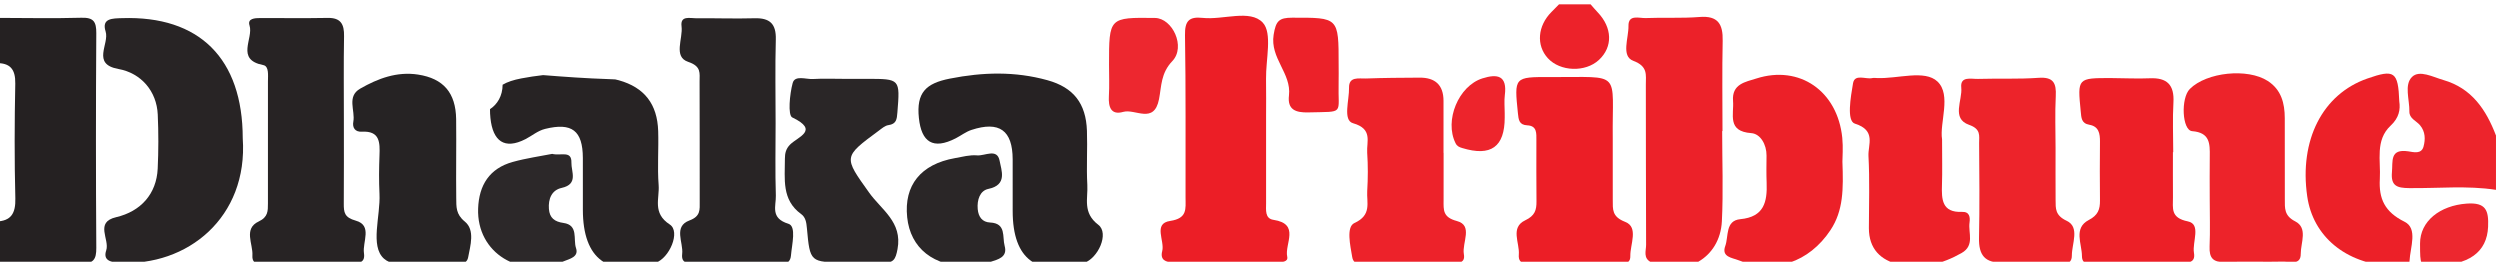
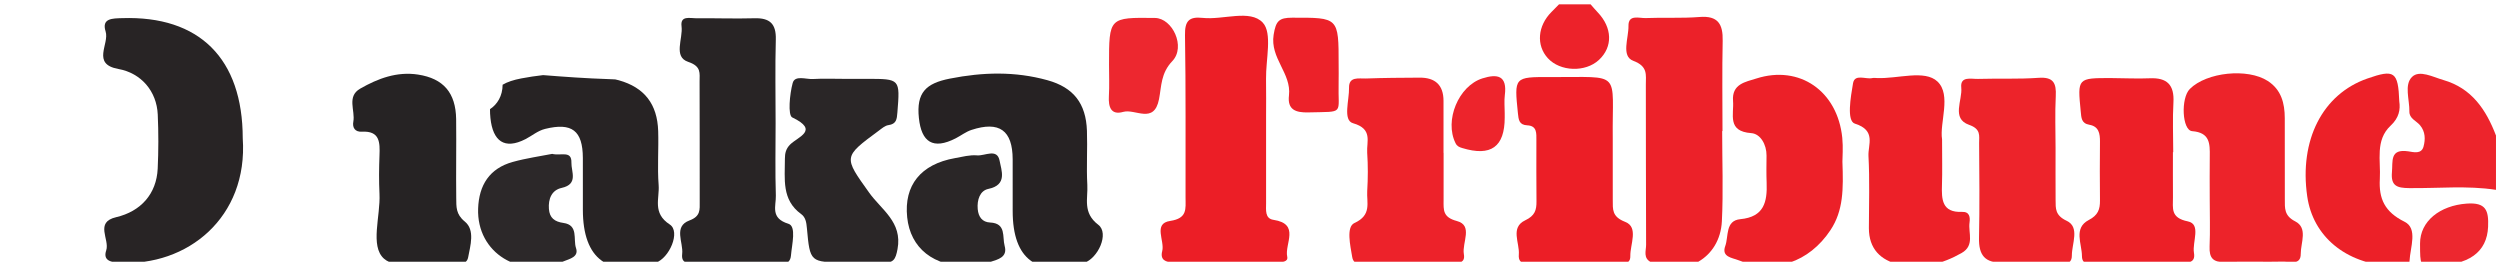
<svg xmlns="http://www.w3.org/2000/svg" version="1.1" id="Layer_1" x="0px" y="0px" width="554.41px" height="58.045px" viewBox="0 0 554.41 58.045" enable-background="new 0 0 554.41 58.045" xml:space="preserve">
  <g>
    <g>
-       <path fill="#252122" d="M-0.891,3.966c6.315,0.01,12.637,0.15,18.948-0.03c2.691-0.076,3.315,0.871,3.299,3.422    c-0.103,15.867-0.104,31.737,0.002,47.604c0.017,2.566-0.616,3.514-3.309,3.415c-6.307-0.233-12.627-0.166-18.94-0.219    c0-3.011,0-6.021,0-9.032c3.345-0.09,4.377-1.798,4.294-5.117c-0.213-8.482-0.184-16.975-0.015-25.46    c0.063-3.233-1.175-4.624-4.279-4.548C-0.891,10.656-0.891,7.311-0.891,3.966z" />
      <path fill="#ED242C" d="M553.518,42.101c-6.41-0.994-12.859-0.303-19.288-0.387c-2.584-0.033-4.058-0.431-3.783-3.509    c0.222-2.474-0.516-5.253,3.621-4.644c1.139,0.168,2.915,0.701,3.387-1.065c0.423-1.58,0.428-3.282-0.782-4.727    c-0.824-0.983-2.392-1.478-2.359-3.031c0.054-2.624-1.198-5.931,0.588-7.679c1.651-1.616,4.618,0.016,6.955,0.688    c6.292,1.812,9.474,6.583,11.663,12.311C553.518,34.073,553.518,38.087,553.518,42.101z" />
      <path fill="#ED222A" d="M352.732,0.955c0.519,0.586,1.017,1.191,1.558,1.756c3.288,3.433,3.409,7.69,0.29,10.582    c-3.007,2.787-8.584,2.599-11.319-0.38c-2.625-2.859-2.284-7.171,0.812-10.268c0.559-0.561,1.111-1.127,1.666-1.69    C348.07,0.955,350.401,0.955,352.732,0.955z" />
      <path fill="#282425" d="M53.832,30.671c1.208,17.532-12.283,28.482-27.438,27.59c-2.041-0.119-3.547-0.604-2.84-2.736    c0.81-2.44-2.619-6.237,2.203-7.362c5.462-1.274,8.949-5.153,9.214-10.756c0.188-3.997,0.19-8.018,0.012-12.015    c-0.232-5.158-3.676-9.191-8.732-10.095c-6.024-1.079-1.952-5.552-2.829-8.314c-0.943-2.972,1.563-2.889,3.647-2.959    C44.22,3.451,53.818,12.986,53.832,30.671z" />
      <path fill="#EC1E26" d="M280.771,26.037c0,6.337-0.003,12.673,0.002,19.009c0.001,1.482-0.302,3.414,1.627,3.705    c5.994,0.904,2.437,5.355,3.059,8.171c0.271,1.222-1.284,1.21-2.243,1.213c-7.635,0.019-15.27-0.026-22.904,0.04    c-1.838,0.016-3.081-0.539-2.574-2.492c0.594-2.289-2.078-6.113,1.758-6.687c3.862-0.576,3.421-2.688,3.416-5.183    c-0.028-12.006,0.08-24.013-0.122-36.015c-0.053-3.149,0.884-4.157,3.919-3.831c4.56,0.49,10.504-1.947,13.32,1.041    c2.192,2.325,0.66,8.216,0.734,12.524C280.811,20.367,280.771,23.203,280.771,26.037z" />
-       <path fill="#272324" d="M76.259,26.588c-0.003,6.185,0.025,12.368-0.02,18.552c-0.014,1.967,0.141,3.09,2.653,3.791    c3.76,1.049,1.457,4.719,1.821,7.194c0.405,2.75-1.965,2.067-3.459,2.082c-5.821,0.06-11.646,0.101-17.466-0.032    c-1.376-0.031-3.981,1.127-3.813-1.552c0.156-2.519-2.026-5.909,1.396-7.509c2.084-0.973,2.044-2.344,2.047-3.99    c0.017-9.025,0.012-18.051,0.003-27.076c-0.001-1.325,0.264-3.36-1.03-3.611c-6.227-1.207-2.122-5.889-3.059-8.807    c-0.494-1.541,1.197-1.626,2.371-1.628c4.991-0.009,9.983,0.062,14.972-0.029c2.912-0.053,3.673,1.405,3.623,4.062    C76.186,14.218,76.263,20.404,76.259,26.588z" />
      <path fill="#282425" d="M172.001,27.325c-0.001,5.351-0.117,10.706,0.054,16.052c0.072,2.282-1.309,5.003,2.791,6.251    c1.811,0.551,0.762,4.607,0.564,7.014c-0.216,2.633-2.605,1.426-4.01,1.461c-5.489,0.145-10.985,0.125-16.477,0.014    c-1.403-0.028-3.97,0.972-3.639-1.826c0.297-2.514-2.016-6.061,1.621-7.407c2.489-0.923,2.27-2.385,2.266-4.219    c-0.018-8.863,0.015-17.726-0.028-26.589c-0.01-1.843,0.437-3.364-2.524-4.354c-3.37-1.127-1.125-5.157-1.475-7.872    c-0.318-2.458,1.846-1.789,3.193-1.801c4.327-0.038,8.658,0.122,12.981-0.001c3.377-0.095,4.83,1.206,4.73,4.72    C171.876,14.946,172.002,21.137,172.001,27.325z" />
      <path fill="#EC2129" d="M381.916,29.069c0,6.668,0.264,13.35-0.066,20c-0.408,8.216-8.194,12.588-15.62,9.121    c-1.927-0.899-1.178-2.573-1.185-3.916c-0.064-11.836-0.018-23.674-0.057-35.51c-0.007-2.159,0.511-4.045-2.794-5.281    c-2.734-1.022-1.004-5.065-1.058-7.727c-0.055-2.639,2.379-1.688,3.817-1.749c3.978-0.168,7.979,0.08,11.94-0.239    c4.102-0.33,5.216,1.576,5.135,5.294c-0.145,6.666-0.041,13.336-0.041,20.005C381.967,29.069,381.941,29.069,381.916,29.069z" />
      <path fill="#272324" d="M148.533,49.785c-3.921-2.539-2.243-5.775-2.47-8.728c-0.307-3.977,0.024-7.998-0.102-11.997    c-0.187-5.938-3.021-9.66-8.727-11.258c-0.268-0.075-0.535-0.126-0.802-0.195c-0.49-0.017-0.98-0.034-1.474-0.065    c-4.845-0.153-9.683-0.498-14.519-0.885c-1.604,0.181-3.215,0.42-4.837,0.731c-1.712,0.328-3.081,0.772-4.138,1.399    c-0.013,2.491-1.191,4.379-2.797,5.416c-0.012,0.607,0.019,1.262,0.093,1.974c0.532,5.12,3.11,7.075,7.785,4.671    c1.449-0.744,2.706-1.861,4.357-2.267c5.93-1.459,8.33,0.38,8.354,6.446c0.01,2.169,0.003,4.334,0.003,6.503v5.001    c0.007,10.967,5.622,15.072,16.084,11.757C148.455,57.303,150.979,51.368,148.533,49.785z" />
      <path fill="#262223" d="M224.574,41.817c0-2.17,0.006-4.336-0.001-6.506c-0.022-6.405-2.954-8.526-9.139-6.499    c-1.23,0.403-2.311,1.25-3.479,1.854c-5.044,2.593-7.621,0.857-8.179-4.501c-0.584-5.611,1.521-7.677,6.872-8.734    c7.343-1.449,14.48-1.63,21.638,0.356c5.812,1.612,8.548,5.17,8.759,11.21c0.141,3.998-0.139,8.015,0.085,12.006    c0.17,3.029-1.096,6.159,2.435,8.847c2.47,1.883-0.043,7.496-3.24,8.481c-10.337,3.187-15.74-0.763-15.749-11.51    C224.573,45.153,224.574,43.485,224.574,41.817z" />
      <path fill="#EC1E26" d="M357.65,33.313c0,3.672-0.01,7.345,0.004,11.018c0.008,2.117-0.205,3.729,2.757,4.875    c3.024,1.171,1.082,4.993,1.135,7.581c0.046,2.295-2.287,1.289-3.549,1.313c-5.813,0.114-11.633,0.127-17.444-0.006    c-1.366-0.031-3.962,1.131-3.733-1.668c0.209-2.554-1.954-5.97,1.42-7.57c2.133-1.01,2.522-2.244,2.497-4.224    c-0.057-4.507-0.012-9.015-0.022-13.522c-0.004-1.502,0.182-3.209-2.009-3.314c-1.847-0.088-1.94-1.241-2.09-2.7    c-0.815-8.012-0.85-8.039,7.184-8.002c16.202,0.073,13.663-1.665,13.85,13.714C357.659,31.644,357.65,32.478,357.65,33.313z" />
      <path fill="#ED222A" d="M320.141,33.897c0,3.504,0.01,7.01-0.004,10.514c-0.008,2.175-0.194,3.771,2.952,4.607    c3.657,0.971,1.1,4.812,1.542,7.323c0.426,2.415-1.771,1.853-3.123,1.864c-5.814,0.051-11.63,0.1-17.441-0.032    c-1.449-0.032-3.819,1.136-4.2-1.194c-0.415-2.535-1.383-6.668,0.509-7.528c3.877-1.763,2.67-4.517,2.824-7.084    c0.171-2.827,0.186-5.683-0.006-8.507c-0.166-2.461,1.299-5.273-3.142-6.535c-2.308-0.655-0.819-5.128-0.884-7.861    c-0.062-2.568,2.202-2,3.72-2.055c3.982-0.145,7.971-0.171,11.957-0.191c3.41-0.018,5.278,1.622,5.275,5.162    c-0.003,3.839-0.001,7.678-0.001,11.516C320.131,33.897,320.136,33.897,320.141,33.897z" />
      <path fill="#2A2627" d="M187.264,17.488c1.66,0,3.322,0,4.984,0c7.398,0.001,7.357-0.003,6.76,7.466    c-0.116,1.465-0.206,2.554-1.998,2.796c-0.747,0.101-1.456,0.736-2.115,1.221c-7.967,5.881-7.83,5.789-2.138,13.769    c2.688,3.767,7.4,6.493,6.284,12.491c-0.436,2.338-0.909,3.117-3.216,2.975c-2.813-0.173-5.646-0.041-8.472-0.041    c-7.692,0-7.727,0.003-8.413-7.585c-0.112-1.229-0.273-2.384-1.264-3.101c-4.386-3.17-3.602-7.817-3.614-12.265    c-0.004-1.22,0.231-2.233,1.146-3.149c1.758-1.756,6.543-3.13,0.485-6.025c-1.005-0.481-0.576-5.14,0.092-7.623    c0.486-1.804,2.934-0.802,4.5-0.895C182.605,17.385,184.938,17.488,187.264,17.488z" />
      <path fill="#EC2028" d="M408.581,35.858c0.229,6.084,0.228,10.843-2.656,15.185c-4.73,7.123-12.51,9.815-20.422,6.656    c-1.358-0.542-3.795-0.692-2.904-3.138c0.78-2.143-0.043-5.638,3.346-5.957c5.267-0.498,5.994-3.832,5.831-8.076    c-0.077-2-0.045-4.006-0.023-6.01c0.025-2.485-1.373-4.85-3.372-4.994c-5.444-0.39-3.815-4.139-4.054-7.136    c-0.301-3.791,2.786-4.218,5.163-4.977c9.597-3.065,18.022,2.788,19.062,13.163C408.765,32.724,408.581,34.912,408.581,35.858z" />
      <path fill="#ED232A" d="M490.039,44.158c-0.002-3.167-0.034-6.336,0.009-9.503c0.038-2.819,0.034-5.257-3.903-5.569    c-2.244-0.178-2.559-7.315-0.522-9.355c3.724-3.73,12.827-4.676,17.306-1.766c2.977,1.935,3.745,4.927,3.753,8.236    c0.014,6.002-0.003,12.004,0.013,18.006c0.005,1.959-0.167,3.628,2.293,4.879c2.877,1.464,1.223,4.763,1.236,7.205    c0.015,2.612-2.398,1.683-3.854,1.719c-4.312,0.111-8.634-0.094-12.94,0.089c-2.639,0.112-3.529-0.871-3.421-3.439    C490.15,51.166,490.042,47.659,490.039,44.158z" />
      <path fill="#EC1F27" d="M481.878,33.744c0,3.342-0.021,6.684,0.007,10.026c0.019,2.399-0.606,4.537,3.298,5.324    c3.018,0.609,0.95,4.553,1.359,6.971c0.395,2.334-1.38,2.162-2.896,2.162c-5.988-0.006-11.977,0.078-17.962-0.061    c-1.402-0.032-3.984,1.133-3.983-1.393c0.001-2.676-1.928-6.196,1.514-7.983c2.041-1.06,2.507-2.345,2.484-4.326    c-0.048-4.343-0.043-8.688-0.002-13.032c0.018-1.815-0.244-3.401-2.369-3.769c-1.772-0.306-1.761-1.561-1.898-2.962    c-0.724-7.402-0.755-7.405,6.823-7.387c2.826,0.007,5.658,0.17,8.479,0.046c3.832-0.168,5.483,1.441,5.257,5.362    c-0.21,3.663-0.045,7.348-0.045,11.024C481.923,33.744,481.899,33.744,481.878,33.744z" />
      <path fill="#262324" d="M101.164,35.412c0.001,2.839-0.034,5.678,0.014,8.516c0.031,1.921-0.122,3.562,1.897,5.203    c2.316,1.882,1.215,5.377,0.744,7.938c-0.399,2.174-3.105,1-4.735,1.024c-4.791,0.071-11.237,1.7-13.944-0.741    c-3.12-2.813-0.739-9.406-0.982-14.351c-0.139-2.832-0.111-5.68-0.001-8.515c0.111-2.881,0.107-5.501-3.9-5.278    c-1.518,0.084-2.15-0.885-1.9-2.243c0.452-2.458-1.519-5.565,1.526-7.31c3.937-2.256,8.154-3.832,12.814-3.117    c5.667,0.869,8.366,4.068,8.459,9.855C101.203,29.399,101.164,32.406,101.164,35.412z" />
      <path fill="#ED232A" d="M455.85,32.817c0,3.838-0.018,7.674,0.008,11.512c0.013,1.945-0.113,3.431,2.464,4.643    c2.963,1.394,1.132,5.074,1.143,7.678c0.01,2.632-2.532,1.386-3.916,1.451c-3.812,0.18-7.643-0.066-11.455,0.097    c-3.925,0.169-5.302-1.642-5.221-5.427c0.152-7.004,0.079-14.014,0.026-21.021c-0.013-1.659,0.459-3.125-2.236-4.069    c-3.97-1.393-1.43-5.435-1.724-8.262c-0.269-2.593,2.209-1.876,3.691-1.92c4.479-0.134,8.979,0.075,13.443-0.241    c3.271-0.231,3.978,1.128,3.824,4.051C455.698,25.134,455.849,28.98,455.85,32.817z" />
      <path fill="#EC2028" d="M430.68,30.894c0,4.08,0.078,7.082-0.021,10.078c-0.107,3.248-0.015,6.201,4.44,6.016    c1.703-0.069,1.832,1.193,1.672,2.383c-0.311,2.305,1.185,5.064-1.758,6.738c-4.341,2.472-8.97,3.627-13.852,2.543    c-4.104-0.911-6.716-3.484-6.71-8.063c0.008-5.332,0.195-10.674-0.092-15.991c-0.134-2.494,1.775-5.68-3.019-7.183    c-1.864-0.584-0.921-5.892-0.41-8.932c0.369-2.192,2.8-0.831,4.278-1.168c0.316-0.072,0.661-0.024,0.993-0.009    c4.61,0.214,10.628-1.925,13.466,0.781C432.795,21.068,430.094,27.231,430.68,30.894z" />
      <path fill="#EC2028" d="M532.075,22.486c0.267,1.792-0.04,3.624-1.906,5.365c-3.485,3.25-2.173,7.757-2.408,11.835    c-0.256,4.397,1.085,7.317,5.483,9.492c2.993,1.479,1.248,5.715,1.108,8.639c-0.118,2.481-2.656,1.283-4.034,1.203    c-10.198-0.592-17.387-6.633-18.658-15.471c-1.796-12.488,3.389-22.658,13.322-26.131    C531.003,15.316,531.821,15.85,532.075,22.486z" />
      <path fill="#2C2829" d="M122.453,34.125c1.934,0.491,4.35-0.84,4.267,1.953c-0.059,1.956,1.598,4.763-2.156,5.589    c-2.224,0.489-3.003,2.438-2.834,4.677c0.149,1.986,1.264,2.826,3.213,3.095c3.393,0.465,2.135,3.629,2.796,5.571    c0.672,1.976-1.432,2.396-2.698,2.919c-9.79,4.062-19.335-1.818-19.011-11.652c0.173-5.235,2.536-8.941,7.682-10.367    C116.728,35.072,119.855,34.644,122.453,34.125z" />
      <path fill="#2A2627" d="M215.199,59.073c-8.242,0.129-13.312-4.086-14.018-10.877c-0.739-7.111,3.013-11.781,10.59-13.129    c1.631-0.291,3.308-0.754,4.918-0.611c1.724,0.152,4.465-1.65,4.992,1.209c0.39,2.119,1.775,5.344-2.492,6.225    c-1.875,0.387-2.545,2.432-2.366,4.478c0.152,1.739,1.02,2.899,2.745,2.977c3.646,0.164,2.676,3.201,3.224,5.171    c0.71,2.555-1.5,3.02-3.161,3.562C217.913,58.64,216.094,58.88,215.199,59.073z" />
      <path fill="#ED272F" d="M245.941,14.373c0-10.517,0-10.517,10.19-10.391c3.873,0.048,6.883,6.394,3.85,9.567    c-2.573,2.693-2.387,5.569-2.951,8.443c-1.106,5.642-5.279,2.059-7.944,2.821c-2.709,0.774-3.309-1.086-3.175-3.466    C246.045,19.029,245.941,16.698,245.941,14.373z" />
      <path fill="#EC2129" d="M296.862,14.36c0,1.338,0.031,2.677-0.005,4.012c-0.193,7.16,1.526,6.334-6.698,6.555    c-2.831,0.076-4.687-0.592-4.312-3.759c0.579-4.911-4.237-8.254-3.398-13.47c0.494-3.073,1.201-3.771,4.121-3.774    C296.862,3.91,296.862,3.797,296.862,14.36z" />
      <path fill="#ED272F" d="M536.679,54.028c-0.015-5.002,4.434-8.447,10.337-8.877c4.287-0.311,4.909,1.515,4.753,5.148    c-0.241,5.628-4.277,8.616-12.272,8.608C536.693,58.906,536.693,58.906,536.679,54.028z" />
      <path fill="#ED242C" d="M333.691,25.073c0,0.333,0,0.667,0,1.001c-0.001,6.512-3.065,8.694-9.425,6.754    c-0.657-0.201-1.135-0.388-1.479-1.077c-2.512-5.029,0.648-12.691,5.961-14.371c3.352-1.06,5.526-0.62,4.97,3.694    C333.548,22.386,333.691,23.739,333.691,25.073z" />
    </g>
  </g>
</svg>